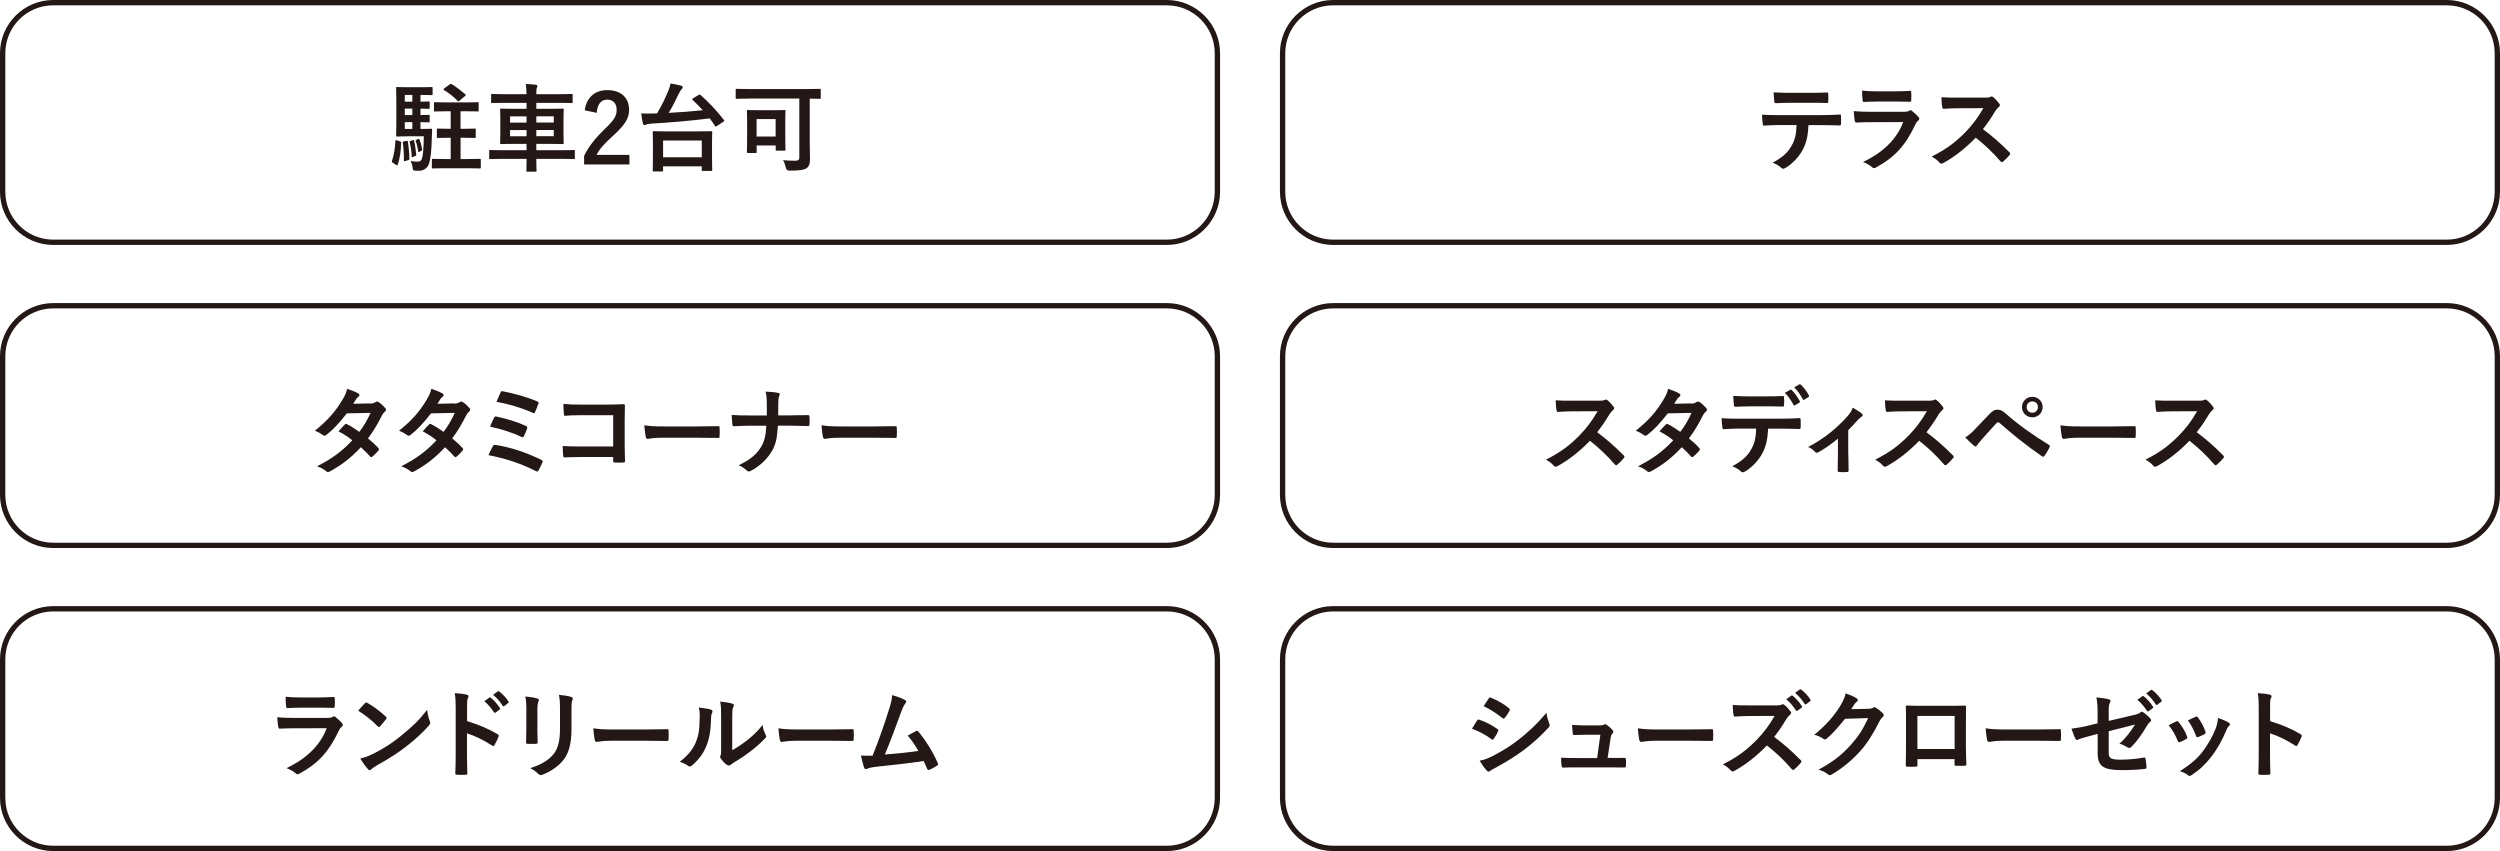
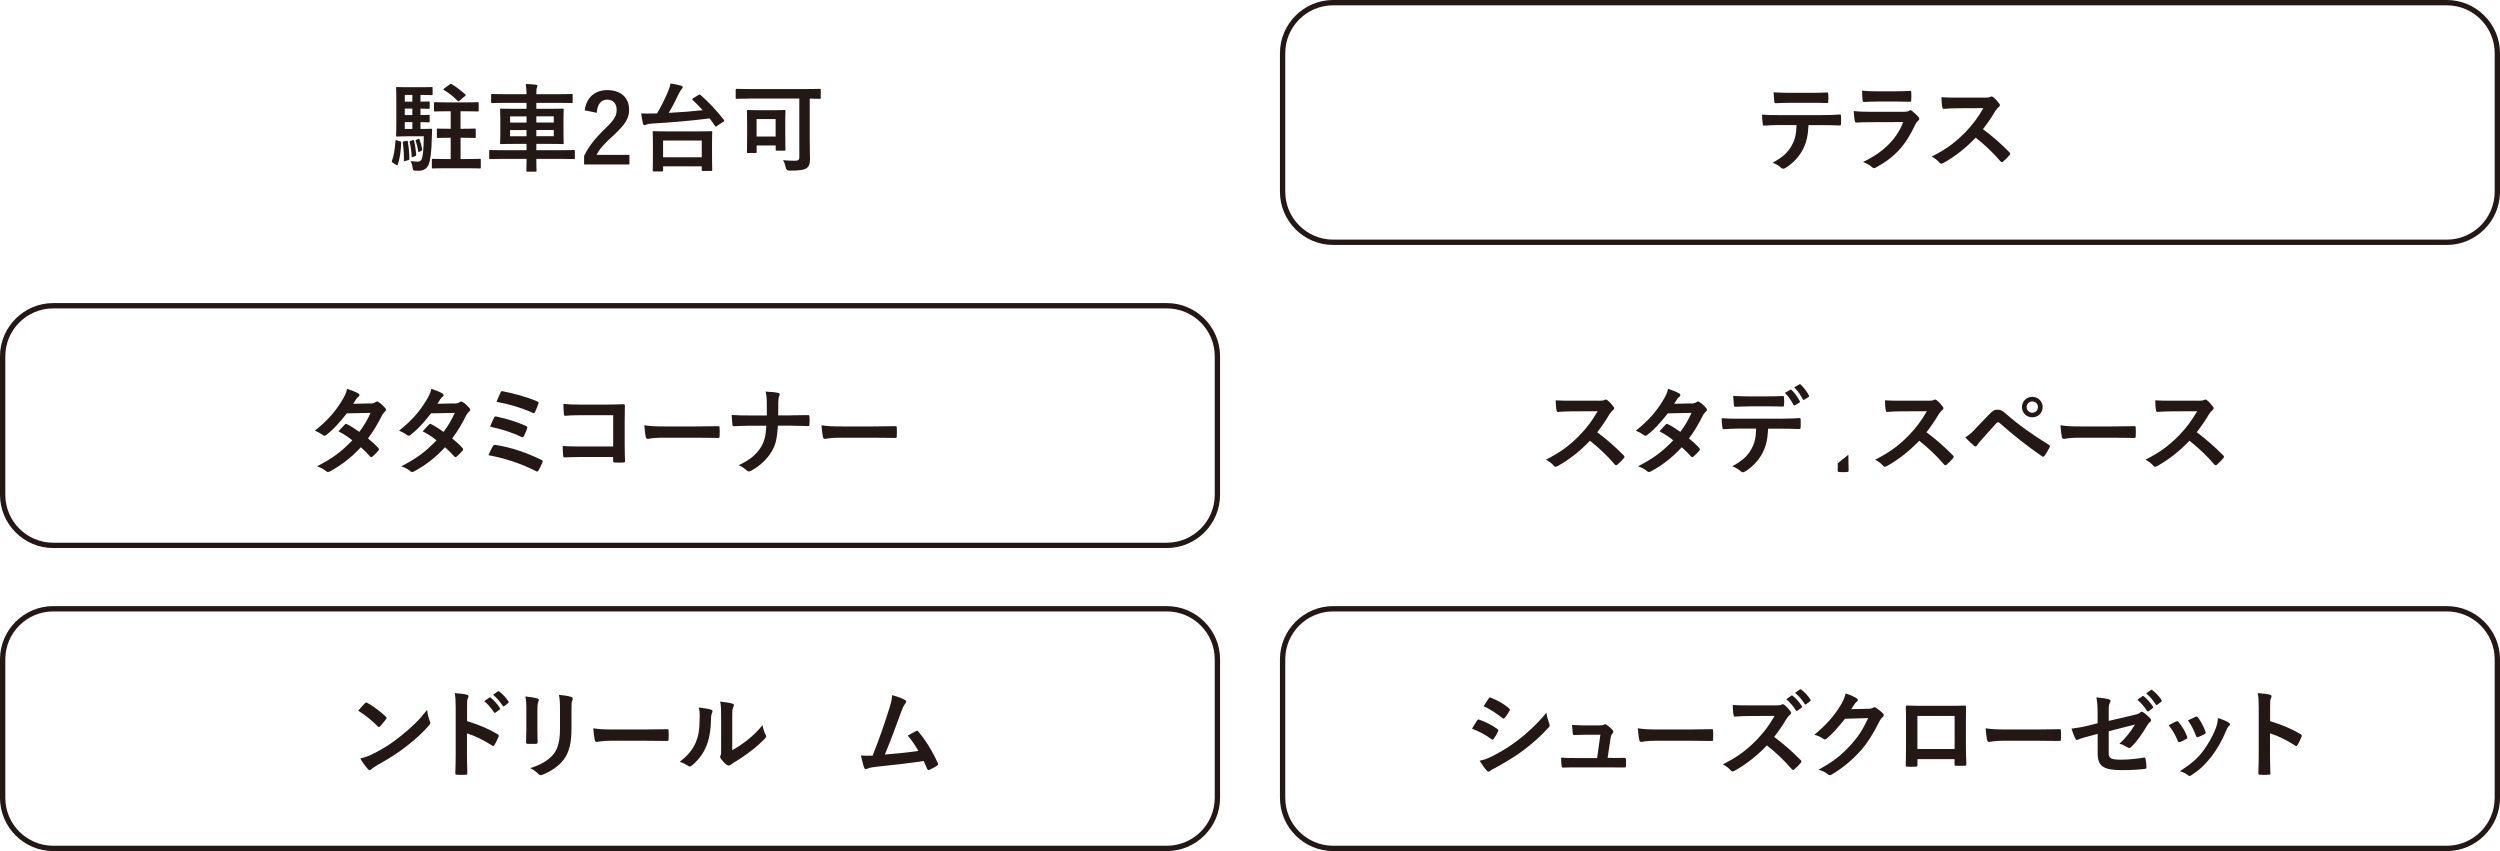
<svg xmlns="http://www.w3.org/2000/svg" viewBox="0 0 470 160">
  <g fill="#231815">
-     <path d="m219.37 1c4.96 0 9 4.04 9 9v26.05c0 4.96-4.04 9-9 9h-209.37c-4.96 0-9-4.04-9-9v-26.05c0-4.96 4.04-9 9-9zm0-1h-209.37c-5.5 0-10 4.5-10 10v26.05c0 5.5 4.5 10 10 10h209.37c5.5 0 10-4.5 10-10v-26.05c0-5.5-4.5-10-10-10z" />
    <path d="m75.17 26.57c.25.07.27.09.25.29-.05 1.4-.2 2.81-.65 4.09-.05.18-.09.16-.31.04l-.59-.38c-.22-.13-.23-.2-.18-.38.36-1.01.56-2.25.65-3.71.02-.22.05-.2.29-.13zm1.39-.94c-1.22 0-1.69.04-1.89.04-.18 0-.2-.02-.2-.22 0-.11.04-.77.04-2.21v-4.47c0-1.42-.04-2.09-.04-2.21 0-.18.02-.2.2-.2.2 0 .67.04 1.89.04h2.81c1.15 0 1.67-.04 1.76-.04.18 0 .2.02.2.2v1.13c0 .18-.02.2-.2.2-.09 0-.61-.04-1.76-.04h-.32v1.26c1.04 0 1.42-.04 1.53-.04.18 0 .2.02.2.2v.99c0 .18-.02.2-.2.2-.11 0-.49-.02-1.53-.04v1.21c1.04 0 1.42-.04 1.53-.04.18 0 .2.02.2.2v1.01c0 .18-.02.2-.2.2-.11 0-.49-.02-1.53-.04v1.28h.41c1.13 0 1.48-.04 1.58-.04.16 0 .22.04.2.23l-.05 1.19c-.05 2.95-.27 4.43-.58 5.26-.32.83-1.03 1.22-1.87 1.22-.23 0-.54 0-.77-.02-.29-.04-.32-.04-.4-.58-.05-.43-.2-.88-.36-1.22.54.07 1.04.11 1.33.11.38 0 .58-.14.74-.45.2-.45.36-1.66.4-4.32h-3.12zm-.16.86c.22-.04.25-.05.27.13.18 1.12.27 2.07.29 3.17.02.22-.02.25-.22.32l-.56.16c-.22.07-.25.07-.25-.13.02-1.19-.05-2.18-.2-3.31-.02-.2 0-.22.22-.25zm1.12-7.38v-1.26h-1.42v1.26zm0 2.52v-1.21h-1.42v1.21zm0 2.61v-1.28h-1.42v1.28zm.05 2.11c.2-.07.23-.05.27.13.2.76.32 1.66.41 2.56.02.16 0 .22-.22.31l-.38.16c-.2.09-.23.09-.25-.11-.05-.95-.18-1.85-.38-2.68-.04-.16-.02-.16.18-.23l.36-.13zm1.04-.22c.16-.05.2-.04.25.11.25.61.43 1.26.5 1.89.02.14-.02.16-.16.23l-.34.18c-.18.09-.23.05-.23-.09-.11-.68-.25-1.35-.49-1.94q-.04-.16.14-.23l.32-.14zm7.98-.23v4h1.31c1.64 0 2.18-.04 2.29-.04.18 0 .2.02.2.22v1.37c0 .2-.02.22-.2.22-.11 0-.65-.04-2.29-.04h-4.2c-1.62 0-2.18.04-2.29.04-.2 0-.22-.02-.22-.22v-1.37c0-.2.02-.22.22-.22.11 0 .67.04 2.29.04h1.03v-4h-.36c-1.46 0-1.93.04-2.04.04-.18 0-.2-.02-.2-.2v-1.37c0-.18.02-.2.2-.2.11 0 .58.04 2.04.04h.36v-3.29h-.74c-1.55 0-2.07.04-2.18.04-.2 0-.22-.02-.22-.2v-1.33c0-.2.02-.22.22-.22.11 0 .63.04 2.18.04h3.6c1.57 0 2.09-.04 2.2-.04.18 0 .2.02.2.22v1.33c0 .18-.02.2-.2.2-.11 0-.63-.04-2.2-.04h-1.01v3.29h.63c1.44 0 1.93-.04 2.03-.04.18 0 .2.02.2.2v1.37c0 .18-.02.2-.2.2-.11 0-.59-.04-2.03-.04h-.63zm-2.07-10.01c.18-.13.22-.16.38-.07.85.49 1.71 1.17 2.56 1.89.07.07.11.11.11.14 0 .05-.05.11-.16.22l-1.03.86c-.09.07-.14.13-.2.13s-.11-.04-.16-.11c-.74-.79-1.64-1.46-2.54-2.02-.14-.09-.16-.14.04-.31l1.01-.74z" />
    <path d="m94.38 29.87c-1.58 0-2.12.04-2.23.04-.16 0-.18-.02-.18-.2v-1.31c0-.18.02-.2.18-.2.11 0 .65.04 2.23.04h4.61v-1.19h-2.27c-1.75 0-2.38.04-2.5.04-.18 0-.2-.02-.2-.2 0-.11.04-.58.04-1.71v-2.83c0-1.12-.04-1.6-.04-1.71 0-.2.02-.22.2-.22.13 0 .76.04 2.5.04h2.27v-1.12h-4.12c-1.66 0-2.21.04-2.32.04-.2 0-.22-.02-.22-.22v-1.31c0-.16.02-.18.22-.18.11 0 .67.04 2.32.04h4.12c-.02-.81-.05-1.31-.14-1.91.67.02 1.3.05 1.91.13.16.02.27.11.27.2 0 .14-.02.23-.09.36-.09.16-.11.56-.11 1.22h4.29c1.66 0 2.23-.04 2.34-.04.18 0 .2.02.2.18v1.31c0 .2-.02.22-.2.22-.11 0-.68-.04-2.34-.04h-4.29v1.12h2.45c1.76 0 2.39-.04 2.5-.04.18 0 .2.02.2.22 0 .11-.04.59-.04 1.71v2.83c0 1.13.04 1.6.04 1.71 0 .18-.02.2-.2.2-.11 0-.74-.04-2.5-.04h-2.45v1.19h4.83c1.58 0 2.12-.04 2.23-.04.16 0 .18.02.18.2v1.31c0 .18-.02.2-.18.2-.11 0-.65-.04-2.23-.04h-4.83c0 1.4.04 2.14.04 2.21 0 .18-.02.2-.22.2h-1.49c-.18 0-.2-.02-.2-.2 0-.09.02-.81.04-2.21h-4.61zm4.61-6.82v-1.17h-3.1v1.17zm0 2.57v-1.17h-3.1v1.17zm1.84-3.75v1.17h3.28v-1.17zm3.28 2.57h-3.28v1.17h3.28z" />
    <path d="m109.93 20.74c.31-2.47 1.98-3.8 4.23-3.8 2.47 0 4.11 1.33 4.11 3.71 0 1.53-.67 2.68-2.77 4.65-1.89 1.69-2.79 2.7-3.35 3.82h6.18v1.8h-8.52v-1.6c.81-1.69 1.96-3.21 3.92-5.1 1.8-1.73 2.2-2.45 2.2-3.58 0-1.21-.7-1.91-1.8-1.91s-1.84.85-1.94 2.48l-2.25-.47z" />
    <path d="m131.32 17.86c.11-.07.16-.09.22-.09s.09.02.16.09c1.5 1.3 3.12 3.02 4.38 4.68.13.16.13.2-.11.36l-1.17.77c-.13.09-.18.14-.23.14s-.09-.05-.14-.13c-.32-.49-.65-.95-1.01-1.42-3.53.45-7.63.79-10.88.97-.63.04-.86.11-1.01.18-.09.04-.22.11-.36.11s-.23-.11-.29-.27c-.13-.47-.25-1.3-.34-1.93.76.04 1.39.04 1.93.02.34 0 .7-.02 1.06-.02.88-1.49 1.58-2.95 2.18-4.41.16-.43.29-.85.34-1.22.74.13 1.46.25 1.98.41.23.07.32.18.32.31s-.09.23-.16.31c-.14.13-.34.4-.58.9-.49 1.04-1.13 2.32-1.89 3.6 2.18-.11 4.48-.29 6.39-.5-.61-.68-1.24-1.31-1.87-1.91-.14-.13-.13-.22.07-.34zm-8.41 14.37c-.18 0-.2-.02-.2-.2 0-.11.04-.59.04-3.26v-1.66c0-1.62-.04-2.14-.04-2.27 0-.16.02-.18.2-.18.11 0 .74.04 2.47.04h5.83c1.73 0 2.36-.04 2.47-.04.2 0 .22.02.22.18 0 .11-.04.65-.04 2v1.85c0 2.65.04 3.15.04 3.26 0 .16-.02.18-.22.18h-1.55c-.18 0-.2-.02-.2-.18v-.68h-7.27v.76c0 .18-.02.2-.22.2zm1.75-2.66h7.27v-3.15h-7.27z" />
    <path d="m140.76 18.54c-1.58 0-2.14.04-2.25.04-.18 0-.2-.02-.2-.2v-1.48c0-.18.02-.2.2-.2.11 0 .67.04 2.25.04h11.09c1.58 0 2.14-.04 2.25-.04.18 0 .2.02.2.2v1.48c0 .18-.02.2-.2.2-.11 0-.61-.02-1.87-.04v7.89c0 1.91.05 2.77.05 3.51 0 .83-.16 1.33-.63 1.67-.47.36-1.53.47-3.24.47q-.58 0-.68-.58c-.13-.56-.29-1.03-.52-1.39.67.07 1.51.11 2.18.11s.88-.13.88-.67v-11.02h-9.51zm-.14 10.21c-.18 0-.2-.02-.2-.2 0-.13.04-.63.04-3.39v-1.89c0-1.73-.04-2.27-.04-2.39 0-.18.02-.2.2-.2.13 0 .61.04 2.02.04h2.81c1.42 0 1.89-.04 2.02-.04.18 0 .2.02.2.2 0 .11-.04.65-.04 1.98v2.02c0 2.63.04 3.13.04 3.24 0 .18-.02.2-.2.2h-1.42c-.2 0-.22-.02-.22-.2v-.77h-3.58v1.21c0 .18-.02.2-.2.2h-1.42zm1.62-3.08h3.58v-3.29h-3.58z" />
    <path d="m460 1c4.96 0 9 4.04 9 9v26.05c0 4.96-4.04 9-9 9h-209.37c-4.96 0-9-4.04-9-9v-26.05c0-4.96 4.04-9 9-9zm0-1h-209.37c-5.5 0-10 4.5-10 10v26.05c0 5.5 4.5 10 10 10h209.37c5.5 0 10-4.5 10-10v-26.05c0-5.5-4.5-10-10-10z" />
    <path d="m340 23.51c-.11 2.02-.36 3.22-1.06 4.59-.72 1.4-2.02 2.72-3.17 3.4-.2.13-.38.22-.54.22-.13 0-.25-.05-.38-.18-.36-.36-.97-.72-1.6-.95 1.76-.95 2.83-1.84 3.58-3.21.67-1.19.85-2.16.92-3.87h-3.42c-.9 0-1.78.05-2.7.11-.16.02-.22-.11-.23-.34-.09-.5-.14-1.19-.14-1.73 1.01.09 2.02.09 3.06.09h8.08c1.4 0 2.45-.04 3.51-.11.18 0 .2.11.2.36.02.23.02 1.15 0 1.39 0 .23-.11.31-.27.31-.94-.04-2.18-.07-3.42-.07h-2.41zm-3.57-4.18c-.83 0-1.55.04-2.56.07-.23 0-.29-.09-.31-.31-.05-.43-.07-1.08-.13-1.73 1.26.07 2.18.09 2.99.09h4.03c1.01 0 2.14-.02 3.04-.07.18 0 .22.11.22.34.04.43.04.88 0 1.31 0 .25-.04.34-.23.34-.97-.04-2.04-.05-3.03-.05h-4.03z" />
    <path d="m351.67 22.97c-.9 0-1.8.02-2.7.07-.16 0-.23-.11-.27-.34-.11-.45-.14-1.12-.2-1.82 1.03.11 2.12.14 3.31.14h6.18c.31 0 .67-.04.95-.2.09-.07.16-.11.23-.11.09 0 .18.05.27.13.43.34.92.79 1.21 1.12.13.13.18.25.18.38 0 .11-.05.23-.2.34-.29.23-.41.43-.61.85-1.8 3.84-3.87 6.09-7.35 7.96-.14.07-.25.13-.36.13-.13 0-.25-.07-.4-.22-.49-.43-1.06-.7-1.67-.94 3.33-1.55 6.27-4.03 7.56-7.51l-6.14.02zm1.21-3.87c-.81 0-1.71.02-2.47.07-.18 0-.23-.11-.25-.4-.05-.38-.09-1.17-.09-1.73 1.1.11 1.64.13 2.95.13h3.24c1.17 0 2.12-.05 2.83-.09.16 0 .22.09.22.29.04.45.04.95 0 1.4 0 .31-.05.38-.32.36-.59 0-1.44-.04-2.54-.04h-3.57z" />
    <path d="m372.98 18.36c.65 0 .97-.02 1.24-.16.07-.05.13-.07.2-.07.11 0 .2.07.31.14.41.32.83.79 1.17 1.26.05.09.09.16.09.23 0 .11-.07.23-.23.36-.23.2-.47.47-.67.79-.74 1.26-1.44 2.27-2.3 3.37 1.73 1.28 3.33 2.68 4.99 4.36.09.09.14.18.14.25s-.04.16-.13.27c-.34.41-.76.85-1.21 1.22-.07.07-.14.11-.22.11-.09 0-.16-.05-.25-.14-1.51-1.76-3.06-3.19-4.68-4.47-2.03 2.12-4.09 3.66-6.05 4.75-.16.07-.29.14-.41.14-.11 0-.22-.05-.31-.16-.4-.49-.92-.85-1.51-1.17 2.81-1.42 4.48-2.7 6.34-4.59 1.3-1.35 2.29-2.63 3.38-4.52l-4.65.02c-.94 0-1.87.04-2.84.11-.14.02-.2-.11-.23-.31-.09-.38-.16-1.24-.16-1.87.97.07 1.87.07 3.04.07h4.95z" />
    <path d="m219.37 57.98c4.96 0 9 4.04 9 9v26.05c0 4.96-4.04 9-9 9h-209.37c-4.96 0-9-4.04-9-9v-26.05c0-4.96 4.04-9 9-9zm0-1h-209.37c-5.5 0-10 4.5-10 10v26.05c0 5.5 4.5 10 10 10h209.37c5.5 0 10-4.5 10-10v-26.05c0-5.5-4.5-10-10-10z" />
    <path d="m69.59 75.88c.52-.02.76-.13.99-.27.13-.09.22-.13.31-.13s.2.05.32.14c.4.23.9.72 1.22 1.1.11.11.14.22.14.32s-.05.22-.2.34c-.18.16-.36.34-.54.68-.77 1.53-1.62 3.01-2.65 4.36.74.59 1.42 1.22 1.95 1.82.07.07.11.16.11.25 0 .07-.04.16-.11.23-.25.31-.81.88-1.12 1.13-.07.05-.14.09-.22.09-.05 0-.13-.04-.2-.11-.43-.5-1.15-1.22-1.75-1.75-1.84 1.98-3.69 3.39-5.74 4.5-.16.09-.31.16-.45.16-.11 0-.22-.05-.34-.16-.58-.47-1.08-.7-1.71-.92 2.79-1.42 4.59-2.72 6.63-4.88-.68-.56-1.5-1.12-2.59-1.69.4-.43.77-.9 1.19-1.28.07-.07.14-.13.23-.13.05 0 .11.04.18.07.65.31 1.44.83 2.32 1.44.86-1.12 1.53-2.29 2.11-3.57l-4.46.09c-1.48 1.89-2.65 3.13-3.85 4.05-.13.09-.23.16-.36.16-.09 0-.2-.04-.29-.13-.45-.32-.92-.58-1.51-.83 2.52-2 3.87-3.66 5.09-5.65.58-.97.81-1.46.97-2.21.61.22 1.55.52 2.11.88.14.07.2.18.2.29 0 .13-.09.27-.22.36-.16.11-.29.25-.38.38-.14.25-.25.43-.56.9l3.17-.07z" />
    <path d="m85.42 75.88c.52-.02.76-.13.99-.27.13-.09.22-.13.31-.13s.2.05.32.14c.4.23.9.72 1.22 1.1.11.11.14.22.14.32s-.05.22-.2.34c-.18.16-.36.34-.54.68-.77 1.53-1.62 3.01-2.65 4.36.74.59 1.42 1.22 1.95 1.82.07.07.11.16.11.25 0 .07-.04.16-.11.23-.25.31-.81.88-1.12 1.13-.07.05-.14.09-.22.09-.05 0-.13-.04-.2-.11-.43-.5-1.15-1.22-1.75-1.75-1.84 1.98-3.69 3.39-5.74 4.5-.16.09-.31.16-.45.16-.11 0-.22-.05-.34-.16-.58-.47-1.08-.7-1.71-.92 2.79-1.42 4.59-2.72 6.63-4.88-.68-.56-1.5-1.12-2.59-1.69.4-.43.77-.9 1.19-1.28.07-.07.14-.13.23-.13.05 0 .11.04.18.07.65.31 1.44.83 2.32 1.44.86-1.12 1.53-2.29 2.11-3.57l-4.46.09c-1.48 1.89-2.65 3.13-3.85 4.05-.13.09-.23.16-.36.16-.09 0-.2-.04-.29-.13-.45-.32-.92-.58-1.51-.83 2.52-2 3.87-3.66 5.09-5.65.58-.97.81-1.46.97-2.21.61.22 1.55.52 2.11.88.14.07.2.18.2.29 0 .13-.09.27-.22.36-.16.11-.29.25-.38.38-.14.25-.25.43-.56.9l3.17-.07z" />
    <path d="m92.67 83.87c.09-.16.2-.27.5-.22 2.74.41 5.74 1.4 8.62 2.81.2.09.31.23.18.49-.22.52-.47 1.03-.72 1.48-.09.14-.16.22-.27.22-.07 0-.16-.04-.25-.09-2.92-1.48-5.78-2.39-8.9-2.99.23-.56.59-1.28.83-1.69zm.23-5.37c.09-.2.2-.25.47-.18 1.91.41 3.98 1.04 5.49 1.75.29.13.32.25.23.52-.11.34-.41 1.04-.59 1.39-.09.16-.16.23-.25.23-.07 0-.14-.02-.23-.07-1.93-.92-3.83-1.48-5.89-1.93.29-.72.59-1.39.77-1.71zm1.19-4.7c.14-.29.23-.29.49-.23 1.91.36 4.63 1.1 6.41 1.89.29.13.32.22.22.45-.13.43-.45 1.17-.63 1.57-.09.22-.25.22-.43.13-2.11-.95-4.5-1.66-6.81-2.07.22-.52.61-1.44.76-1.73z" />
    <path d="m115.26 78.06h-6.28c-1.22 0-2.07.04-2.7.11-.2 0-.27-.09-.27-.31-.05-.49-.09-1.33-.09-1.93 1.08.11 1.71.13 3.01.13h5.35c.94 0 1.89-.04 2.84-.07.29 0 .38.07.36.31 0 .95-.04 1.89-.04 2.84v4.3c0 1.31.05 2.75.07 3.26 0 .18-.07.23-.32.25-.5.04-1.08.04-1.58 0-.29-.02-.34-.04-.34-.31v-.72h-6.19c-1.13 0-2.09.05-2.95.07-.16 0-.23-.07-.25-.27-.05-.47-.09-1.12-.09-1.87.85.05 1.89.09 3.31.09h6.18v-5.89z" />
    <path d="m124.46 82.29c-1.78 0-2.47.22-2.65.22-.22 0-.36-.11-.41-.38-.09-.41-.2-1.26-.27-2.18 1.17.18 2.07.22 3.89.22h5.8c1.37 0 2.75-.04 4.14-.05.27-.02.32.04.32.25.04.54.04 1.15 0 1.69 0 .22-.07.29-.32.27-1.35-.02-2.68-.04-4.02-.04z" />
    <path d="m148.71 78.08c1.01 0 2.2-.02 3.13-.04.25-.02.32.02.34.32.04.45.04.95 0 1.4 0 .29-.07.34-.34.34-.65 0-2.02-.07-3.03-.07h-2.56c-.18 2.61-.45 3.64-1.22 4.92-.85 1.42-2.29 2.74-3.83 3.55-.14.09-.27.13-.41.13s-.27-.05-.4-.18c-.45-.41-.88-.72-1.51-.99 2.04-.97 3.22-1.93 4.09-3.26.7-1.08 1.01-2.25 1.1-4.16h-3.47c-.88 0-1.91.07-2.59.09-.23.02-.29-.07-.32-.34-.05-.36-.09-1.12-.13-1.78 1.17.09 2.18.09 3.06.09h3.55c0-.9 0-1.87-.02-2.66-.02-.58-.04-1.1-.22-1.82.9.04 1.82.11 2.39.25.2.05.27.13.27.25 0 .11-.05.23-.13.4-.07.16-.14.59-.14 1.1 0 .85 0 1.44-.02 2.47h2.41z" />
    <path d="m157.77 82.29c-1.78 0-2.47.22-2.65.22-.22 0-.36-.11-.41-.38-.09-.41-.2-1.26-.27-2.18 1.17.18 2.07.22 3.89.22h5.8c1.37 0 2.75-.04 4.14-.05.27-.02.32.04.32.25.04.54.04 1.15 0 1.69 0 .22-.07.29-.32.27-1.35-.02-2.68-.04-4.02-.04z" />
-     <path d="m460 57.98c4.96 0 9 4.04 9 9v26.05c0 4.96-4.04 9-9 9h-209.37c-4.96 0-9-4.04-9-9v-26.05c0-4.96 4.04-9 9-9zm0-1h-209.37c-5.5 0-10 4.5-10 10v26.05c0 5.5 4.5 10 10 10h209.37c5.5 0 10-4.5 10-10v-26.05c0-5.5-4.5-10-10-10z" />
    <path d="m300.46 75.34c.65 0 .97-.02 1.24-.16.07-.05.13-.07.2-.07.11 0 .2.07.31.14.41.32.83.79 1.17 1.26.05.09.09.16.09.23 0 .11-.07.23-.23.36-.23.2-.47.47-.67.79-.74 1.26-1.44 2.27-2.3 3.37 1.73 1.28 3.33 2.68 4.99 4.36.09.09.14.18.14.25s-.04.16-.13.27c-.34.41-.76.85-1.21 1.22-.07.07-.14.11-.22.11-.09 0-.16-.05-.25-.14-1.51-1.76-3.06-3.19-4.68-4.47-2.03 2.12-4.09 3.66-6.05 4.75-.16.07-.29.14-.41.14-.11 0-.22-.05-.31-.16-.4-.49-.92-.85-1.51-1.17 2.81-1.42 4.48-2.7 6.34-4.59 1.3-1.35 2.29-2.63 3.38-4.52l-4.65.02c-.94 0-1.87.04-2.84.11-.14.02-.2-.11-.23-.31-.09-.38-.16-1.24-.16-1.87.97.07 1.87.07 3.04.07h4.95z" />
    <path d="m317.93 75.88c.52-.02.76-.13.99-.27.13-.09.22-.13.31-.13s.2.05.32.14c.4.23.9.72 1.22 1.1.11.11.14.22.14.32s-.05.22-.2.34c-.18.16-.36.34-.54.68-.77 1.53-1.62 3.01-2.65 4.36.74.59 1.42 1.22 1.95 1.82.07.07.11.16.11.25 0 .07-.04.16-.11.23-.25.31-.81.88-1.12 1.13-.07.05-.14.09-.22.09-.05 0-.13-.04-.2-.11-.43-.5-1.15-1.22-1.75-1.75-1.84 1.98-3.69 3.39-5.74 4.5-.16.09-.31.16-.45.16-.11 0-.22-.05-.34-.16-.58-.47-1.08-.7-1.71-.92 2.79-1.42 4.59-2.72 6.63-4.88-.68-.56-1.5-1.12-2.59-1.69.4-.43.77-.9 1.19-1.28.07-.07.14-.13.23-.13.05 0 .11.04.18.07.65.31 1.44.83 2.32 1.44.86-1.12 1.53-2.29 2.11-3.57l-4.46.09c-1.48 1.89-2.65 3.13-3.85 4.05-.13.09-.23.16-.36.16-.09 0-.2-.04-.29-.13-.45-.32-.92-.58-1.51-.83 2.52-2 3.87-3.66 5.09-5.65.58-.97.81-1.46.97-2.21.61.22 1.55.52 2.11.88.14.07.2.18.2.29 0 .13-.09.27-.22.36-.16.11-.29.25-.38.38-.14.25-.25.43-.56.9l3.17-.07z" />
    <path d="m332.41 80.58c-.11 2.02-.36 3.22-1.06 4.59-.72 1.4-2.02 2.72-3.17 3.4-.2.13-.38.22-.54.22-.13 0-.25-.05-.38-.18-.36-.36-.97-.72-1.6-.95 1.76-.95 2.83-1.84 3.58-3.21.67-1.19.85-2.16.92-3.87h-3.42c-.9 0-1.78.05-2.7.11-.16.02-.22-.11-.23-.34-.09-.5-.14-1.19-.14-1.73 1.01.09 2.02.09 3.06.09h8.08c1.4 0 2.45-.04 3.51-.11.18 0 .2.11.2.36.02.23.02 1.15 0 1.39 0 .23-.11.31-.27.31-.94-.04-2.18-.07-3.42-.07h-2.41zm-3.57-4.18c-.83 0-1.55.04-2.56.07-.23 0-.29-.09-.31-.31-.05-.43-.07-1.08-.13-1.73 1.26.07 2.18.09 2.99.09h3.31c1.01 0 2.14-.02 3.04-.07.18 0 .22.11.22.34.04.43.04.88 0 1.31 0 .25-.04.34-.23.34-.97-.04-2.03-.05-3.02-.05h-3.31zm7.74-3.13c.09-.05.16-.04.25.05.52.49 1.1 1.28 1.53 2.09.05.11.05.2-.09.29l-.81.49c-.13.07-.22.04-.29-.09-.47-.88-.97-1.62-1.62-2.25zm1.71-1.01c.11-.07.16-.04.25.05.61.58 1.19 1.35 1.53 2.02.05.11.07.22-.09.32l-.76.49c-.16.09-.25.02-.31-.09-.41-.81-.92-1.55-1.6-2.23l.97-.56z" />
-     <path d="m347.49 85.49c0 .86.04 2.02.05 2.93.02.22-.09.31-.31.32-.47.04-.99.04-1.46 0-.2-.02-.31-.11-.29-.32.02-1.03.05-1.93.05-2.88v-3.08c-1.22 1.03-2.81 2.12-3.73 2.59-.07.05-.16.07-.23.07-.13 0-.27-.07-.36-.18-.32-.38-.81-.74-1.3-.9 2.83-1.48 5.28-3.37 7.47-5.85.41-.49.72-.94.95-1.55.61.36 1.37.83 1.66 1.08.13.11.2.23.2.32 0 .13-.09.25-.27.34-.23.13-.65.56-.81.74-.47.54-1.01 1.13-1.64 1.75v4.61z" />
+     <path d="m347.49 85.49c0 .86.04 2.02.05 2.93.02.22-.09.31-.31.32-.47.04-.99.04-1.46 0-.2-.02-.31-.11-.29-.32.02-1.03.05-1.93.05-2.88v-3.08v4.61z" />
    <path d="m362.36 75.34c.65 0 .97-.02 1.24-.16.07-.05.13-.07.2-.07.11 0 .2.07.31.14.41.32.83.79 1.17 1.26.05.09.09.16.09.23 0 .11-.07.23-.23.36-.23.2-.47.47-.67.79-.74 1.26-1.44 2.27-2.3 3.37 1.73 1.28 3.33 2.68 4.99 4.36.09.09.14.18.14.25s-.04.16-.13.27c-.34.41-.76.85-1.21 1.22-.07.07-.14.11-.22.11-.09 0-.16-.05-.25-.14-1.51-1.76-3.06-3.19-4.68-4.47-2.03 2.12-4.09 3.66-6.05 4.75-.16.07-.29.14-.41.14-.11 0-.22-.05-.31-.16-.4-.49-.92-.85-1.51-1.17 2.81-1.42 4.48-2.7 6.34-4.59 1.3-1.35 2.29-2.63 3.38-4.52l-4.65.02c-.94 0-1.87.04-2.84.11-.14.02-.2-.11-.23-.31-.09-.38-.16-1.24-.16-1.87.97.07 1.87.07 3.04.07h4.95z" />
    <path d="m371.29 80.69c.88-.9 1.76-1.82 2.61-2.72.72-.76 1.06-.95 1.62-.95s.9.14 1.57.74c2.29 2.03 5.04 4 8.07 5.85.23.11.27.29.16.49-.32.65-.63 1.15-.94 1.57-.09.13-.18.2-.27.2-.07 0-.13-.02-.2-.07-2.86-1.98-5.38-3.98-7.98-6.28-.11-.09-.2-.13-.29-.13-.13 0-.2.05-.29.14-.88.92-1.69 1.89-2.93 3.26-.49.54-.63.77-.72.92-.09.14-.2.23-.32.23-.07 0-.16-.04-.25-.13-.49-.4-1.03-.92-1.67-1.58.72-.45 1.15-.81 1.84-1.53zm12.73-4.16c0 1.08-.86 1.93-1.95 1.93s-1.94-.85-1.94-1.93.86-1.93 1.94-1.93 1.95.85 1.95 1.93zm-3.01 0c0 .61.45 1.06 1.06 1.06s1.06-.45 1.06-1.06-.45-1.06-1.06-1.06-1.06.45-1.06 1.06z" />
    <path d="m390.69 82.29c-1.78 0-2.47.22-2.65.22-.22 0-.36-.11-.41-.38-.09-.41-.2-1.26-.27-2.18 1.17.18 2.07.22 3.89.22h5.8c1.37 0 2.75-.04 4.14-.05.27-.02.32.04.32.25.04.54.04 1.15 0 1.69 0 .22-.07.29-.32.27-1.35-.02-2.68-.04-4.02-.04z" />
    <path d="m413.17 75.34c.65 0 .97-.02 1.24-.16.07-.05.13-.07.2-.07.11 0 .2.07.31.14.41.32.83.79 1.17 1.26.05.09.09.16.09.23 0 .11-.07.23-.23.36-.23.2-.47.47-.67.79-.74 1.26-1.44 2.27-2.3 3.37 1.73 1.28 3.33 2.68 4.99 4.36.09.09.14.18.14.25s-.04.16-.13.27c-.34.41-.76.85-1.21 1.22-.07.07-.14.11-.22.11-.09 0-.16-.05-.25-.14-1.51-1.76-3.06-3.19-4.68-4.47-2.03 2.12-4.09 3.66-6.05 4.75-.16.07-.29.14-.41.14-.11 0-.22-.05-.31-.16-.4-.49-.92-.85-1.51-1.17 2.81-1.42 4.48-2.7 6.34-4.59 1.3-1.35 2.29-2.63 3.38-4.52l-4.65.02c-.94 0-1.87.04-2.84.11-.14.02-.2-.11-.23-.31-.09-.38-.16-1.24-.16-1.87.97.07 1.87.07 3.04.07h4.95z" />
    <path d="m219.37 114.95c4.96 0 9 4.04 9 9v26.05c0 4.96-4.04 9-9 9h-209.37c-4.96 0-9-4.04-9-9v-26.05c0-4.96 4.04-9 9-9zm0-1h-209.37c-5.5 0-10 4.5-10 10v26.05c0 5.5 4.5 10 10 10h209.37c5.5 0 10-4.5 10-10v-26.05c0-5.5-4.5-10-10-10z" />
-     <path d="m55.29 136.92c-.9 0-1.8.02-2.7.07-.16 0-.23-.11-.27-.34-.11-.45-.14-1.12-.2-1.82 1.03.11 2.12.14 3.31.14h6.18c.31 0 .67-.04.95-.2.09-.07.16-.11.23-.11.09 0 .18.05.27.13.43.34.92.79 1.21 1.12.13.13.18.25.18.38 0 .11-.05.23-.2.34-.29.23-.41.43-.61.85-1.8 3.83-3.87 6.09-7.35 7.96-.14.07-.25.13-.36.13-.13 0-.25-.07-.4-.22-.49-.43-1.06-.7-1.67-.94 3.33-1.55 6.27-4.03 7.56-7.51l-6.14.02zm1.21-3.87c-.81 0-1.71.02-2.47.07-.18 0-.23-.11-.25-.4-.05-.38-.09-1.17-.09-1.73 1.1.11 1.64.13 2.95.13h3.24c1.17 0 2.12-.05 2.83-.09.16 0 .22.09.22.29.04.45.04.95 0 1.4 0 .31-.05.38-.32.36-.59 0-1.44-.04-2.54-.04h-3.57z" />
    <path d="m68.61 132.21c.07-.09.16-.14.25-.14.07 0 .14.04.23.09.92.49 2.41 1.58 3.44 2.56.11.11.16.18.16.25s-.04.14-.11.23c-.27.36-.86 1.08-1.12 1.35-.09.09-.14.14-.22.14s-.14-.05-.23-.14c-1.08-1.12-2.38-2.14-3.67-2.94.4-.49.92-1.04 1.26-1.4zm1.57 9.49c2.2-1.13 3.37-1.89 5.19-3.35 2.2-1.78 3.4-2.94 4.93-4.9.11.9.27 1.51.5 2.11.05.13.09.23.09.34 0 .16-.09.31-.29.54-.96 1.12-2.5 2.56-4.14 3.82-1.49 1.17-3.01 2.18-5.44 3.53-.81.49-1.04.67-1.21.83-.11.11-.22.18-.32.18-.09 0-.2-.07-.31-.2-.45-.5-1.01-1.24-1.44-2 .92-.25 1.48-.41 2.43-.9z" />
    <path d="m87.8 135.57c2.2.68 3.94 1.39 5.73 2.45.2.11.29.23.2.47-.23.59-.52 1.15-.77 1.57-.07.13-.14.2-.23.2-.05 0-.13-.02-.2-.09-1.66-1.06-3.28-1.85-4.74-2.3v3.98c0 1.17.04 2.23.07 3.53.02.22-.07.27-.32.27-.52.04-1.08.04-1.6 0-.25 0-.34-.05-.34-.27.05-1.33.07-2.39.07-3.55v-8.86c0-1.35-.05-1.94-.18-2.66.83.05 1.73.14 2.25.29.25.05.34.16.34.31 0 .11-.05.25-.14.41-.13.23-.13.68-.13 1.69v2.57zm4.2-4.43c.09-.07.16-.05.27.04.56.43 1.21 1.15 1.71 1.93.07.11.07.2-.05.29l-.76.56c-.13.09-.22.07-.31-.05-.54-.83-1.12-1.51-1.82-2.09l.96-.67zm1.6-1.17c.11-.07.16-.05.27.04.67.5 1.31 1.22 1.71 1.85.07.11.09.22-.05.32l-.72.56c-.14.11-.23.05-.31-.05-.49-.77-1.06-1.46-1.8-2.07z" />
    <path d="m98.96 133.56c0-1.24-.05-1.93-.2-2.63.76.09 1.71.2 2.23.38.22.05.31.16.31.29 0 .09-.04.18-.07.27-.16.34-.2.79-.2 1.71v3.64c0 .94.04 1.64.05 2.27 0 .27-.11.36-.4.36h-1.44c-.25 0-.36-.09-.34-.31 0-.63.05-1.67.05-2.45v-3.53zm8.48 3.37c0 2.66-.4 4.45-1.46 5.87-.88 1.17-2.45 2.27-3.96 2.83-.14.05-.27.09-.38.09-.14 0-.27-.05-.43-.22-.43-.43-.9-.77-1.53-1.1 1.93-.59 3.44-1.44 4.39-2.63.83-1.03 1.21-2.52 1.21-4.81v-3.4c0-1.55-.04-2.12-.2-2.93.86.07 1.73.2 2.34.4.18.05.25.16.25.31 0 .09-.02.2-.07.29-.16.38-.16.85-.16 1.96v3.35z" />
    <path d="m114.87 139.26c-1.78 0-2.47.22-2.65.22-.22 0-.36-.11-.41-.38-.09-.41-.2-1.26-.27-2.18 1.17.18 2.07.22 3.89.22h5.8c1.37 0 2.75-.04 4.14-.05.27-.02.32.04.32.25.04.54.04 1.15 0 1.69 0 .22-.07.29-.32.27-1.35-.02-2.68-.04-4.02-.04z" />
    <path d="m133.66 133.41c.31.09.34.31.23.56-.2.4-.22.79-.22 1.22-.04 2.25-.38 3.96-.97 5.29-.47 1.1-1.26 2.27-2.56 3.39-.18.14-.32.23-.47.23-.11 0-.22-.05-.34-.14-.45-.31-.88-.52-1.53-.76 1.4-1.06 2.36-2.16 2.99-3.58.5-1.22.74-2.21.76-5.1 0-.68-.04-.97-.18-1.51 1.03.13 1.85.25 2.29.4zm4 7.62c.88-.47 1.71-1.03 2.56-1.67 1.08-.83 2.14-1.78 3.15-3.06.07.63.25 1.22.56 1.82.05.13.11.22.11.31 0 .13-.07.25-.27.45-.9.92-1.73 1.66-2.67 2.36-.94.72-1.94 1.42-3.21 2.16-.32.22-.36.25-.52.38-.11.09-.23.14-.36.14-.11 0-.23-.05-.38-.14-.4-.27-.81-.74-1.08-1.1-.11-.16-.16-.27-.16-.38 0-.09.02-.16.07-.27.13-.23.11-.45.11-1.37v-5.64c0-1.57 0-2.3-.18-3.13.72.09 1.71.22 2.25.38.23.05.32.16.32.31 0 .11-.05.27-.14.45-.16.34-.16.7-.16 2v6.01z" />
-     <path d="m149.67 139.26c-1.78 0-2.47.22-2.65.22-.22 0-.36-.11-.41-.38-.09-.41-.2-1.26-.27-2.18 1.17.18 2.07.22 3.89.22h5.8c1.37 0 2.75-.04 4.14-.05.27-.02.32.04.32.25.04.54.04 1.15 0 1.69 0 .22-.07.29-.32.27-1.35-.02-2.68-.04-4.02-.04z" />
    <path d="m170.15 131.61c.13.09.22.18.22.29 0 .09-.05.22-.18.36-.32.41-.54.97-.74 1.49-1.01 2.75-1.96 5.4-3.1 8.1 2.77-.23 4.29-.38 6.3-.68-.56-.99-1.22-1.98-2-2.88.54-.29 1.06-.59 1.57-.86.2-.11.31-.04.43.11 1.4 1.64 2.75 3.89 3.64 5.89.05.09.07.16.07.23 0 .11-.07.22-.23.31-.43.29-.88.52-1.37.74-.07.04-.14.05-.22.05-.11 0-.2-.09-.25-.25-.22-.5-.41-.97-.63-1.44-2.88.43-5.62.74-8.55 1.04-1.19.13-1.67.22-2.11.43-.23.11-.43.07-.52-.18-.14-.31-.38-1.21-.63-2.32.72.05 1.48.04 2.2.02 1.28-3.22 2.21-5.89 3.15-8.91.29-.94.47-1.57.52-2.47 1.1.32 1.87.58 2.43.94z" />
    <path d="m460 114.95c4.96 0 9 4.04 9 9v26.05c0 4.96-4.04 9-9 9h-209.37c-4.96 0-9-4.04-9-9v-26.05c0-4.96 4.04-9 9-9zm0-1h-209.37c-5.5 0-10 4.5-10 10v26.05c0 5.5 4.5 10 10 10h209.37c5.5 0 10-4.5 10-10v-26.05c0-5.5-4.5-10-10-10z" />
    <path d="m277.69 135.46c.09-.13.18-.22.34-.18 1.35.45 2.43 1.03 3.46 1.76.13.09.2.16.2.27 0 .05-.04.13-.07.2-.2.49-.5.95-.79 1.37-.09.11-.16.18-.23.18s-.13-.04-.22-.11c-1.15-.85-2.32-1.44-3.64-1.96.45-.72.74-1.24.95-1.53zm2.92 6.68c1.71-.9 3.19-1.75 4.93-3.12 1.44-1.1 3.37-2.83 5.19-5.02.11.79.25 1.24.52 2.02.05.13.09.23.09.34 0 .14-.05.27-.2.41-1.67 1.8-2.81 2.79-4.57 4.16-1.57 1.19-3.24 2.21-5.38 3.39-.43.23-.86.43-1.04.61-.11.11-.2.14-.29.14-.13 0-.25-.07-.36-.22-.38-.38-.86-1.08-1.33-1.84.76-.14 1.39-.34 2.45-.88zm-.74-10.82c.13-.22.23-.25.45-.14 1.15.47 2.4 1.13 3.39 2 .11.07.14.16.14.23s-.02.14-.07.23c-.25.45-.61 1.03-.92 1.35-.05.09-.13.11-.18.11-.09 0-.18-.05-.27-.13-.94-.77-2.34-1.69-3.49-2.21.31-.47.65-.97.95-1.44z" />
    <path d="m303.08 142.5c.72 0 1.51-.02 2.2-.02.31-.02.38.04.4.32.02.34.02.79 0 1.13s-.07.36-.34.36c-.81 0-1.67-.02-2.5-.02h-6.63c-.74 0-1.44 0-2.32.04-.2 0-.27-.09-.31-.36-.07-.38-.09-.95-.09-1.51 1.03.07 1.69.07 2.59.07h4.18l.61-4.38h-2.9c-.7 0-1.51.04-1.98.05-.22.02-.29-.04-.32-.34-.05-.38-.09-.95-.13-1.55 1.21.05 1.75.09 2.5.09h2.48c.65 0 .81-.05 1.06-.16.07-.05.14-.07.2-.07.09 0 .18.05.27.11.32.23.81.63 1.1.99.11.11.16.22.16.32s-.05.22-.16.32c-.23.25-.29.45-.36.9l-.56 3.69h.85z" />
    <path d="m311.25 139.26c-1.78 0-2.47.22-2.65.22-.22 0-.36-.11-.42-.38-.09-.41-.2-1.26-.27-2.18 1.17.18 2.07.22 3.89.22h5.8c1.37 0 2.75-.04 4.14-.05.27-.02.32.04.32.25.04.54.04 1.15 0 1.69 0 .22-.07.29-.32.27-1.35-.02-2.68-.04-4.02-.04h-6.48z" />
    <path d="m333.73 132.62c.65 0 .97-.02 1.24-.16.07-.05.13-.07.2-.07.11 0 .2.07.31.14.41.32.83.79 1.17 1.26.05.09.09.16.09.23 0 .11-.07.23-.23.36-.23.2-.47.47-.67.79-.74 1.26-1.44 2.27-2.3 3.37 1.73 1.28 3.33 2.68 4.99 4.36.09.09.14.18.14.25s-.04.16-.13.27c-.34.41-.76.85-1.21 1.22-.07.07-.14.11-.22.11-.09 0-.16-.05-.25-.14-1.51-1.76-3.06-3.19-4.68-4.47-2.04 2.12-4.09 3.66-6.05 4.75-.16.07-.29.14-.41.14-.11 0-.22-.05-.31-.16-.4-.49-.92-.85-1.51-1.17 2.81-1.42 4.48-2.7 6.34-4.59 1.3-1.35 2.29-2.63 3.39-4.52l-4.65.02c-.94 0-1.87.04-2.84.11-.14.02-.2-.11-.23-.31-.09-.38-.16-1.24-.16-1.87.97.07 1.87.07 3.04.07h4.95zm3.04-1.84c.09-.07.16-.05.27.04.56.43 1.21 1.15 1.71 1.93.07.11.07.2-.05.29l-.76.56c-.13.09-.22.07-.31-.05-.54-.83-1.12-1.51-1.82-2.09l.95-.67zm1.6-1.17c.11-.07.16-.05.27.04.67.5 1.31 1.22 1.71 1.85.07.11.09.22-.05.32l-.72.56c-.14.11-.23.05-.31-.05-.49-.77-1.06-1.46-1.8-2.07z" />
    <path d="m351.28 133.25c.47-.02.7-.09.9-.22.07-.05.14-.07.23-.07s.18.04.29.11c.45.29.86.63 1.22.97.16.14.23.29.23.41 0 .14-.09.27-.22.38-.25.2-.43.45-.59.77-1.21 2.45-2.36 4.2-3.57 5.56-1.55 1.75-3.69 3.49-5.47 4.48-.11.07-.2.09-.29.09-.14 0-.27-.07-.41-.2-.45-.36-1.01-.63-1.71-.83 2.81-1.55 4.23-2.68 6-4.59 1.42-1.58 2.25-2.81 3.33-5.11l-4.36.13c-1.48 1.82-2.38 2.85-3.4 3.69-.13.13-.25.2-.38.2-.09 0-.18-.04-.27-.11-.45-.32-1.12-.65-1.73-.77 2.34-1.91 3.73-3.58 4.84-5.35.59-1.01.86-1.57 1.06-2.43 1.03.36 1.71.67 2.11.95.13.09.18.2.18.31s-.05.22-.2.31c-.18.11-.31.31-.45.49-.2.31-.38.58-.59.9l3.24-.07z" />
    <path d="m360.48 142.72v1.06c0 .31-.07.34-.4.36-.45.02-.97.02-1.42 0-.31-.02-.4-.05-.38-.27.02-.94.05-2.21.05-3.58v-4.41c0-.97.02-1.94-.04-2.99 0-.18.07-.25.2-.25.95.05 2.02.05 3.22.05h4.29c1.17 0 2.54 0 3.38-.04.2 0 .25.09.23.36 0 .88-.02 1.85-.02 2.92v4.3c0 1.57.05 2.45.09 3.42 0 .25-.09.31-.34.31-.54.02-1.12.02-1.66 0-.22 0-.23-.04-.23-.29v-.95h-6.99zm6.99-8.12h-7v6.21h7z" />
    <path d="m376.64 139.26c-1.78 0-2.47.22-2.65.22-.22 0-.36-.11-.42-.38-.09-.41-.2-1.26-.27-2.18 1.17.18 2.07.22 3.89.22h5.8c1.37 0 2.75-.04 4.14-.05.27-.02.32.04.32.25.04.54.04 1.15 0 1.69 0 .22-.07.29-.32.27-1.35-.02-2.68-.04-4.02-.04h-6.48z" />
    <path d="m394.35 134.28c0-1.42-.04-2.16-.23-3.17.9.07 1.76.2 2.32.36.23.05.34.16.34.32 0 .07-.04.18-.11.29-.2.38-.23.76-.23 1.6v1.85l4.7-1.1c.79-.18.96-.27 1.28-.52.09-.07.18-.11.25-.11.09 0 .16.04.25.11.38.23.95.74 1.33 1.17.11.11.16.22.16.32 0 .13-.09.25-.23.36-.25.18-.4.45-.56.7-.92 1.55-1.82 2.86-2.86 3.89-.16.16-.31.27-.47.27-.11 0-.22-.04-.34-.13-.52-.31-.97-.54-1.5-.68 1.24-1.08 2.12-2.29 2.94-3.6l-4.95 1.26v4.09c0 .95.32 1.26 2.27 1.26 1.46 0 3.13-.18 4.36-.4.25-.04.27.09.31.36.09.49.16 1.03.16 1.51 0 .18-.11.25-.38.27-1.08.13-2.32.22-4.3.22-3.44 0-4.5-.74-4.5-3.17v-3.64l-1.15.31c-.97.25-1.98.52-2.54.77-.09.04-.16.07-.22.07-.13 0-.2-.09-.29-.29-.25-.47-.52-1.24-.72-1.84 1.13-.14 2.16-.32 3.38-.63l1.53-.38v-1.73zm8.43-3.4c.09-.07.16-.05.27.04.56.43 1.21 1.15 1.71 1.93.07.11.07.2-.05.29l-.76.56c-.13.09-.22.07-.31-.05-.54-.83-1.12-1.51-1.82-2.09l.95-.67zm1.6-1.17c.11-.07.16-.05.27.04.67.5 1.31 1.22 1.71 1.85.07.11.09.22-.05.32l-.72.56c-.14.11-.23.05-.31-.05-.49-.77-1.06-1.46-1.8-2.07z" />
    <path d="m409.13 135.63c.2-.09.32-.07.47.13.63.79 1.21 1.71 1.55 2.66.04.13.07.2.07.27 0 .11-.07.16-.22.25-.43.25-.74.4-1.15.56-.25.09-.36 0-.45-.25-.41-1.04-.97-2.03-1.69-2.9.61-.34 1.04-.54 1.42-.72zm9.88.23c.14.11.23.2.23.31s-.05.2-.2.32c-.27.23-.4.59-.54.92-.77 1.84-1.71 3.47-2.72 4.79-1.19 1.51-2.18 2.47-3.71 3.48-.14.11-.29.2-.43.2-.09 0-.2-.04-.29-.13-.45-.36-.86-.56-1.53-.76 2.16-1.42 3.24-2.34 4.32-3.75.9-1.17 1.91-2.94 2.43-4.34.23-.67.34-1.06.41-1.91.76.23 1.57.56 2.02.86zm-6.25-1.1c.2-.09.32-.07.47.14.49.63 1.1 1.76 1.39 2.63.09.27.05.36-.18.49-.34.2-.74.38-1.24.56-.2.07-.27-.02-.36-.27-.41-1.06-.83-1.93-1.51-2.88.72-.34 1.13-.54 1.44-.67z" />
    <path d="m426.77 135.57c2.2.68 3.94 1.39 5.73 2.45.2.11.29.23.2.47-.23.59-.52 1.15-.77 1.57-.07.13-.14.2-.23.2-.05 0-.13-.02-.2-.09-1.66-1.06-3.28-1.85-4.74-2.3v3.98c0 1.17.04 2.23.07 3.53.02.22-.07.27-.32.27-.52.04-1.08.04-1.6 0-.25 0-.34-.05-.34-.27.05-1.33.07-2.39.07-3.55v-8.86c0-1.35-.05-1.94-.18-2.66.83.05 1.73.14 2.25.29.25.05.34.16.34.31 0 .11-.05.25-.14.41-.13.23-.13.68-.13 1.69v2.57z" />
  </g>
</svg>